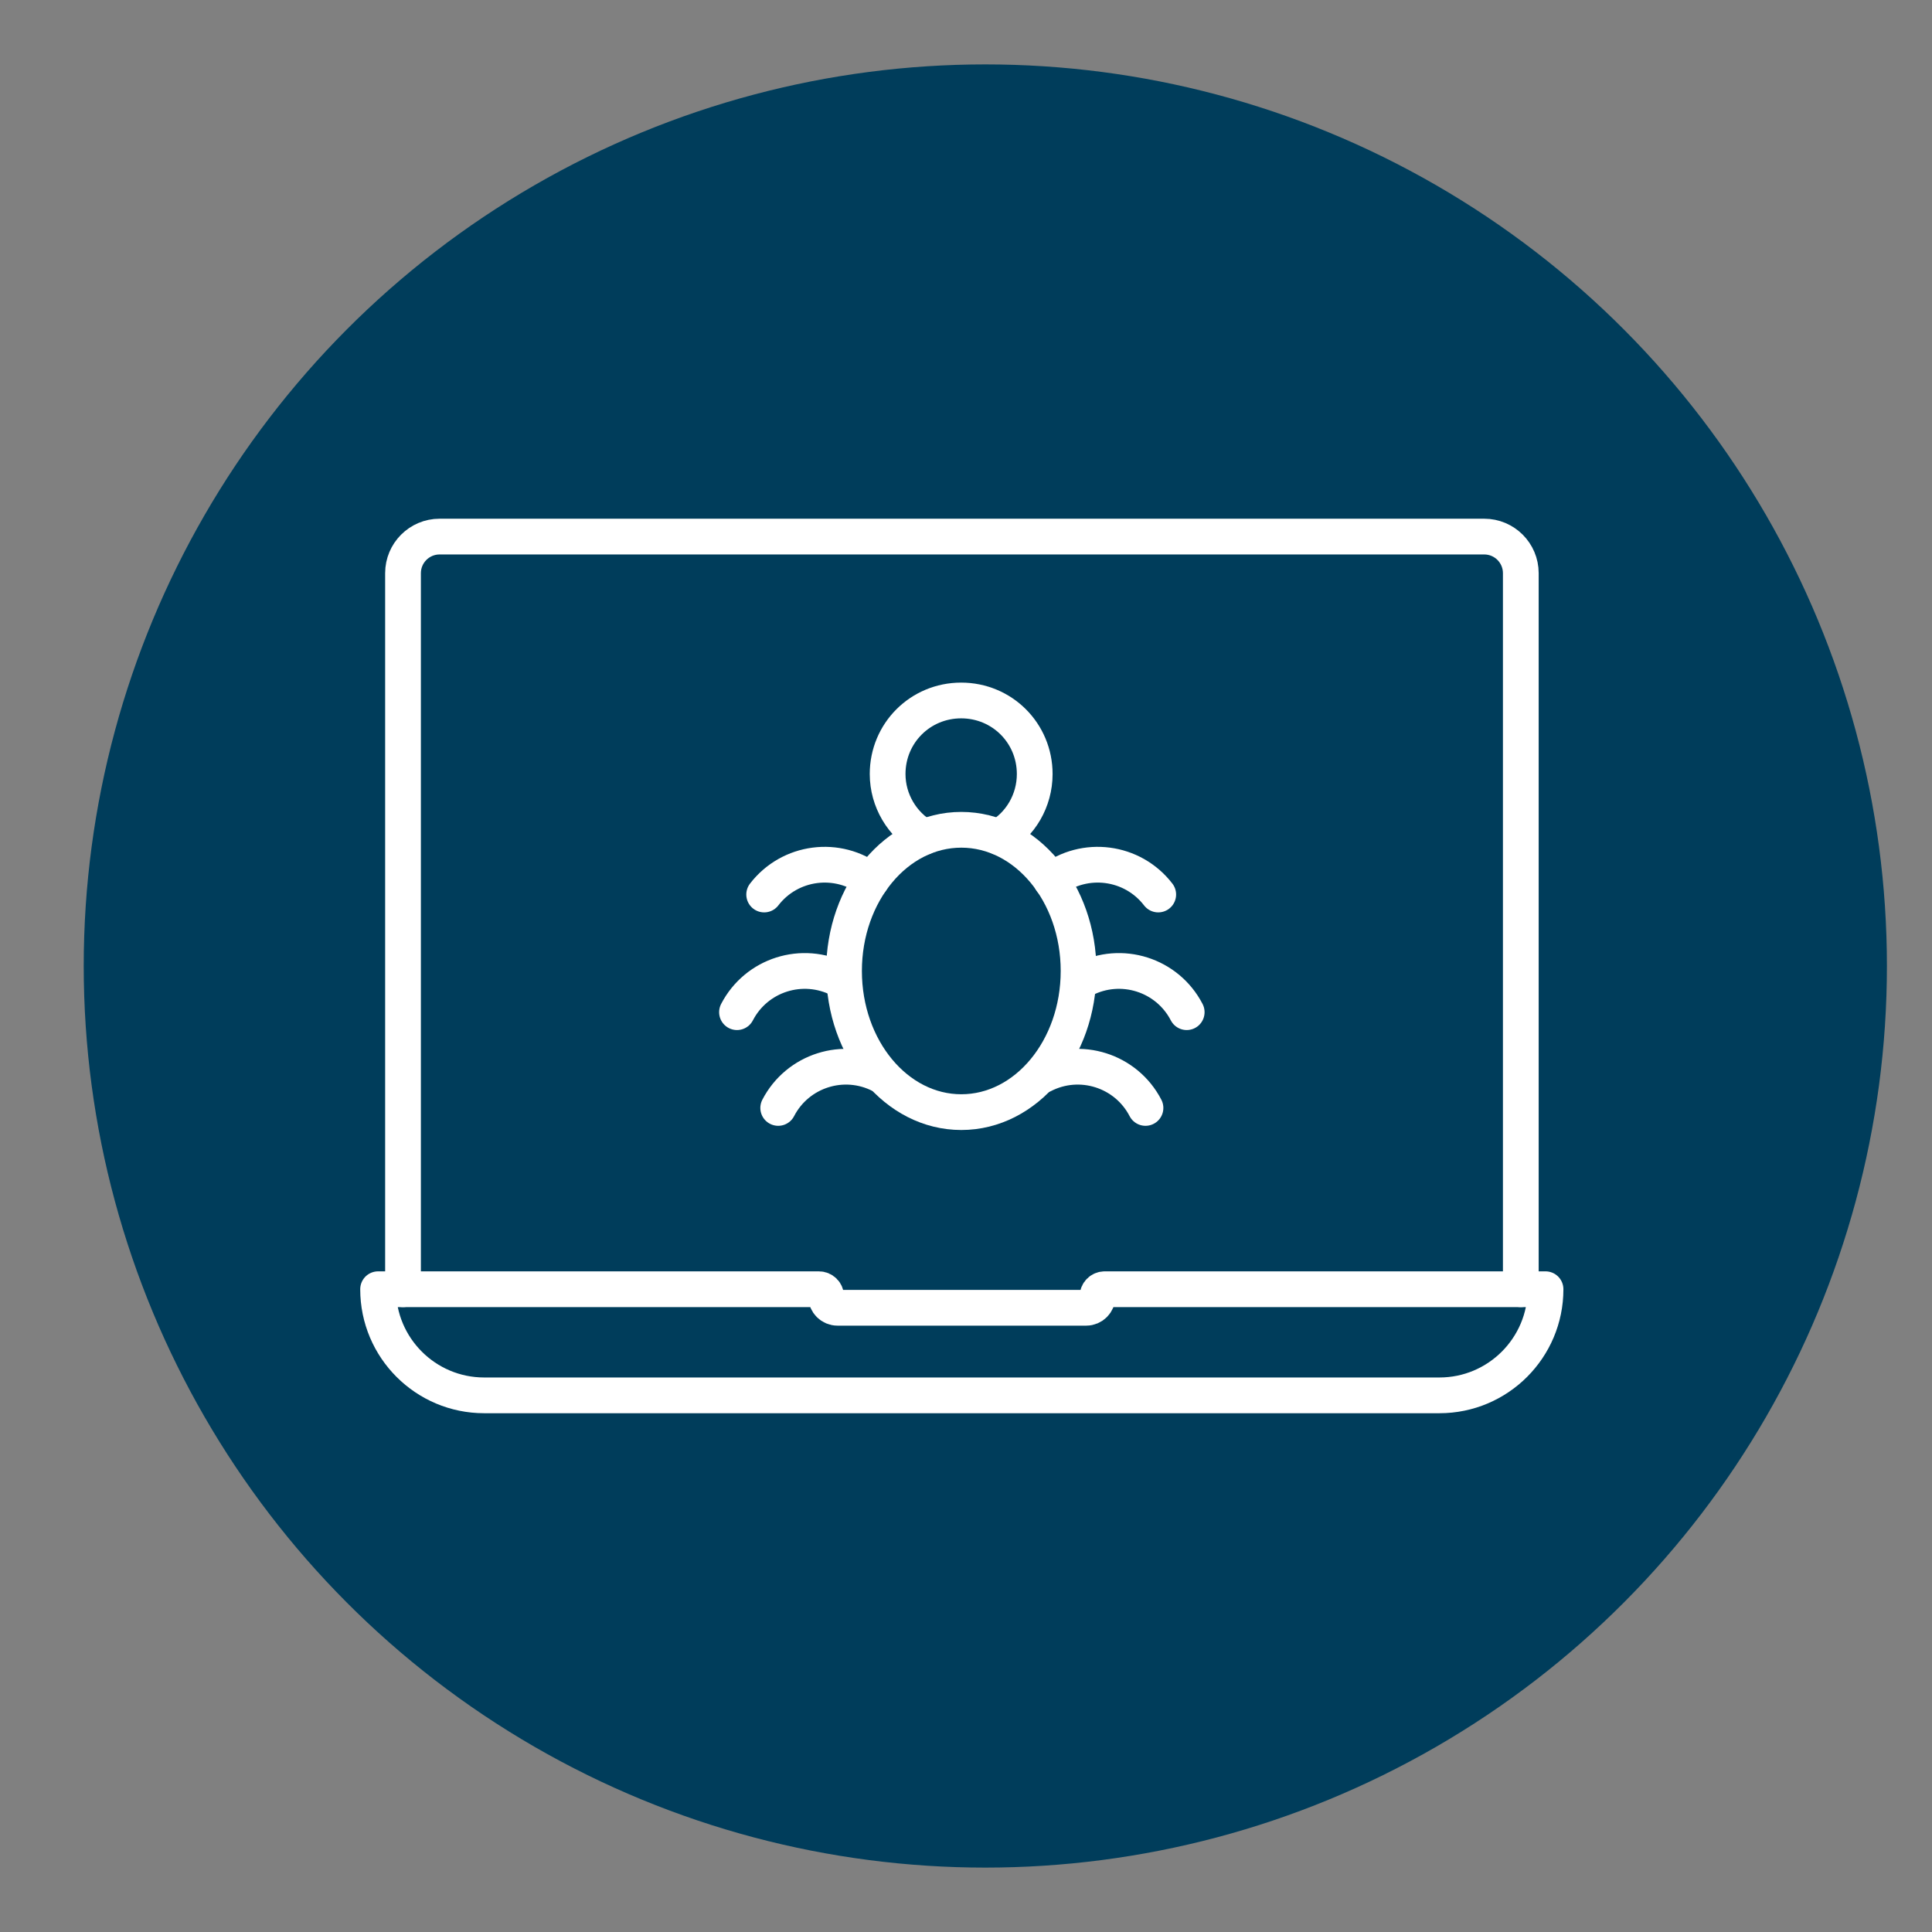
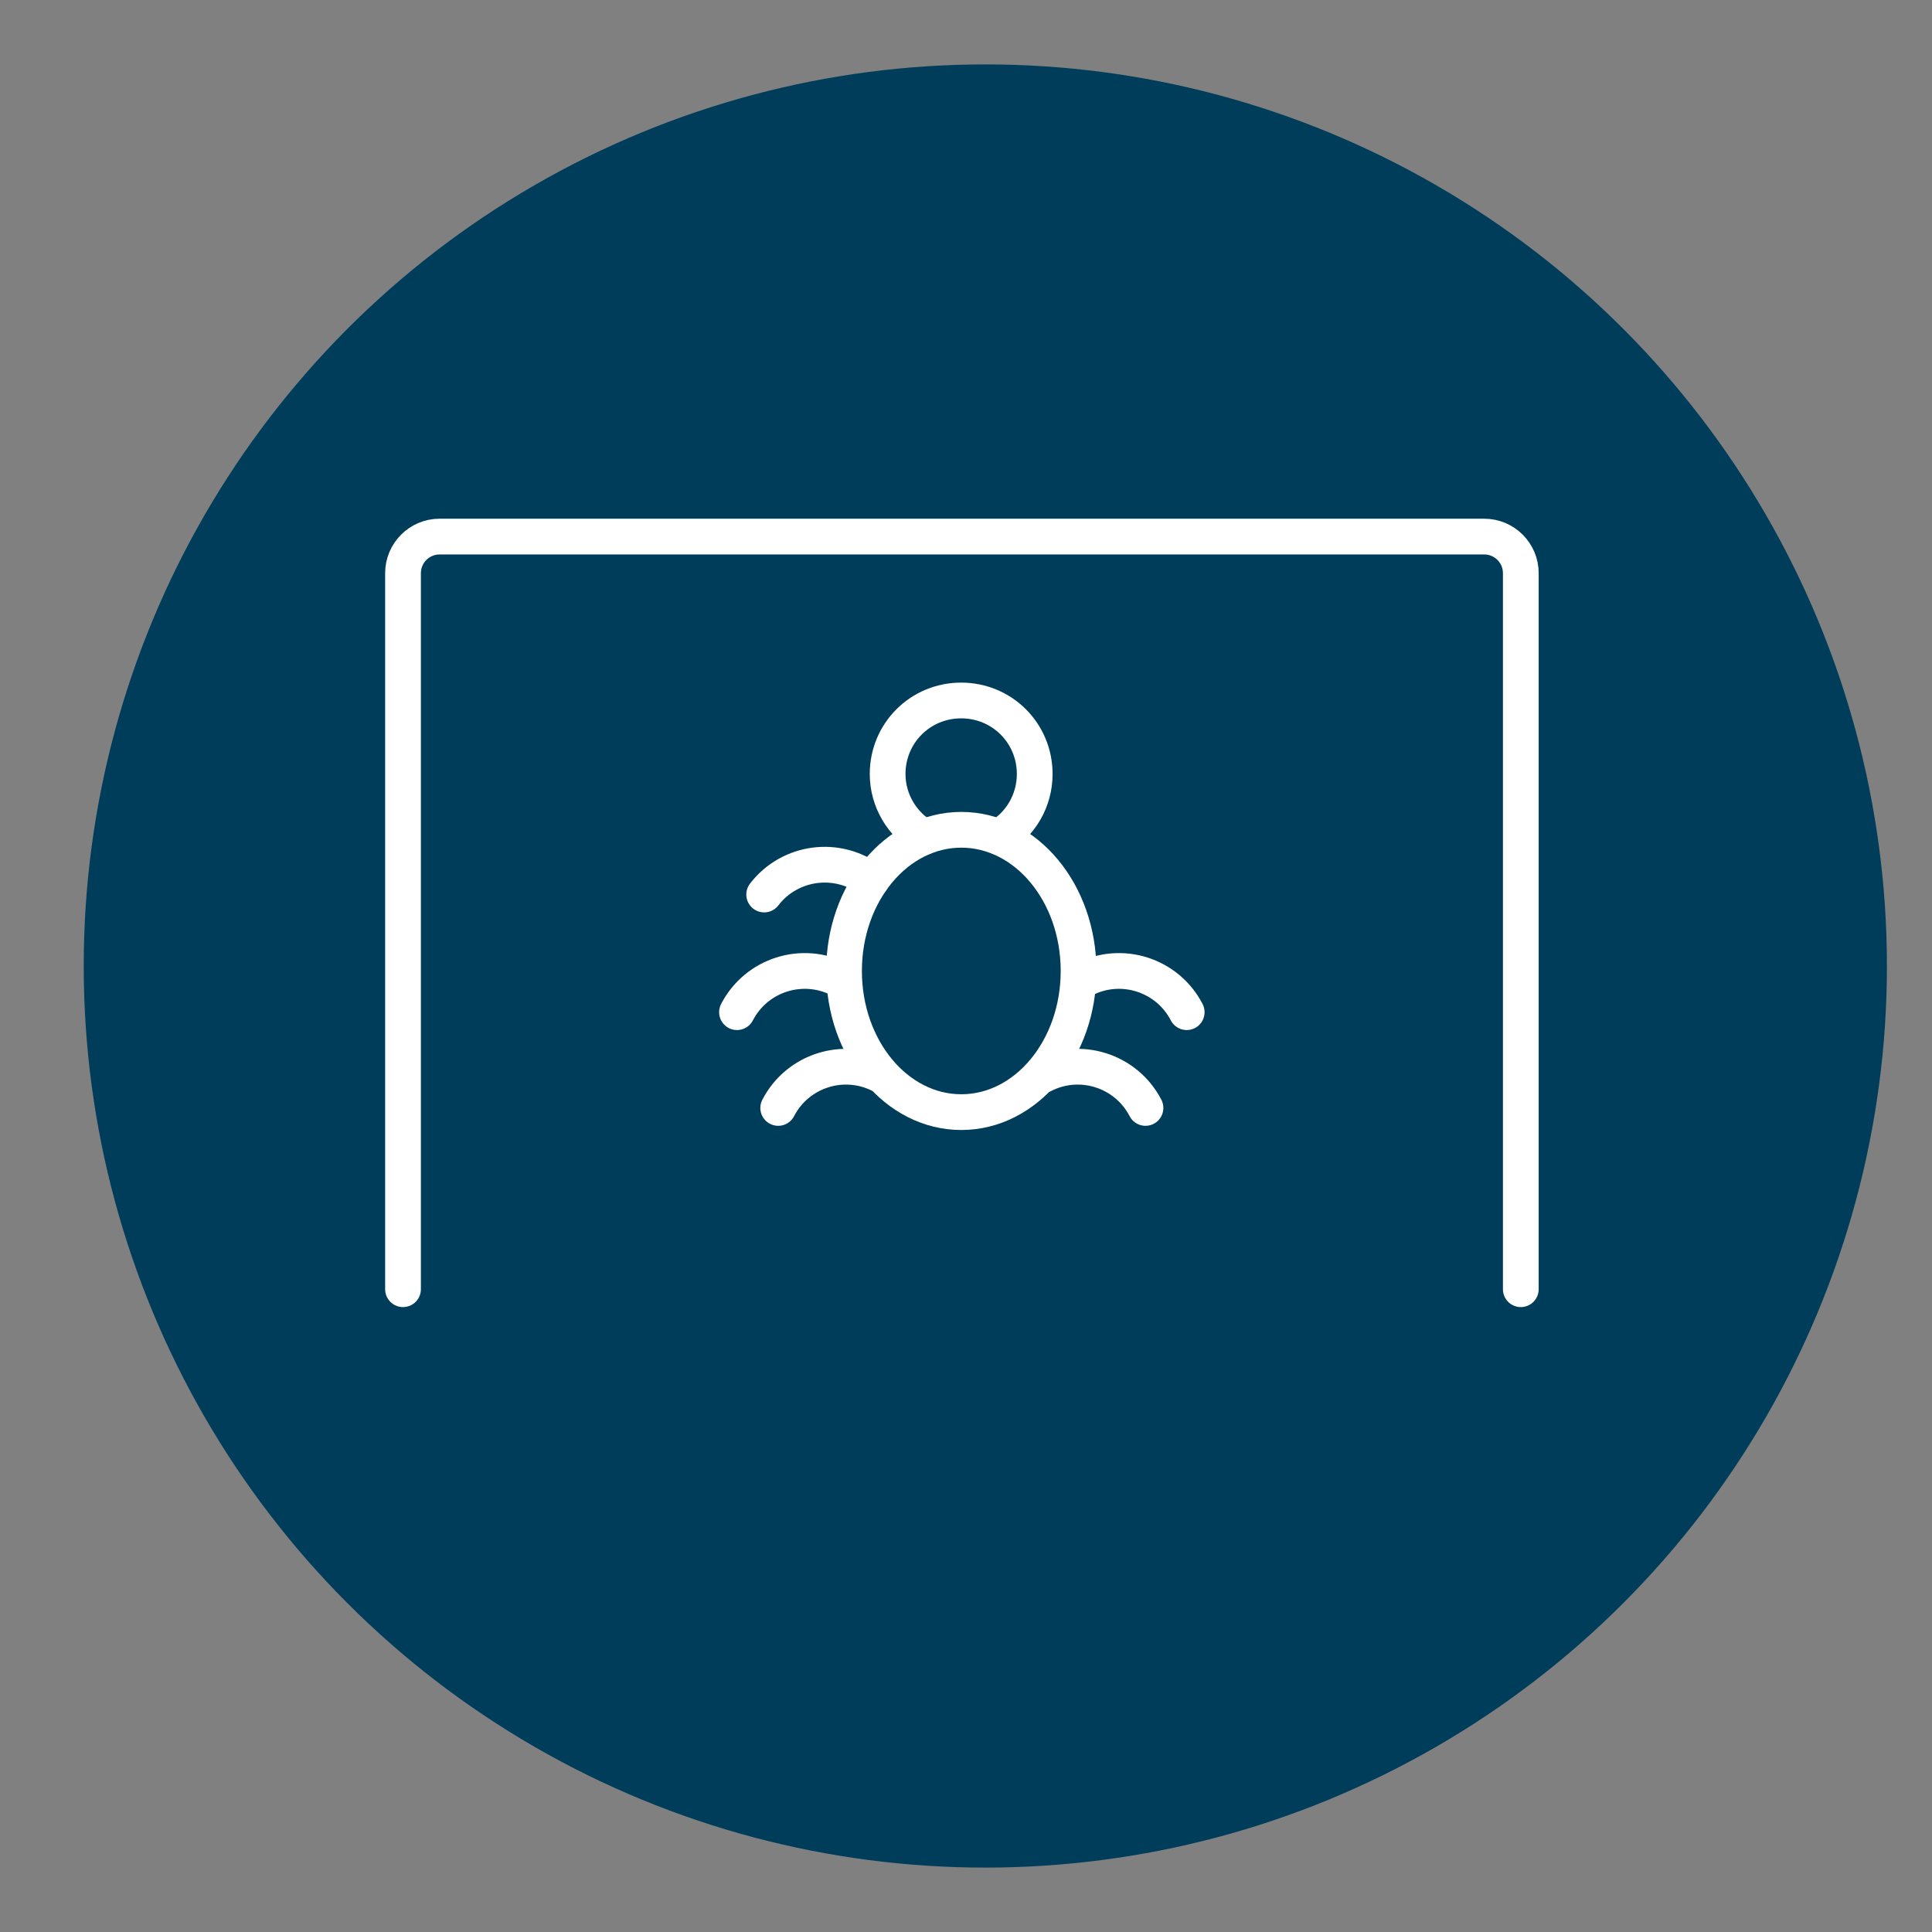
<svg xmlns="http://www.w3.org/2000/svg" id="Layer_2" data-name="Layer 2" viewBox="0 0 300 300">
  <rect x="0" y="0" width="300" height="300" fill="#808080" stroke="none" />
  <defs>
    <style>      .cls-1 {        fill: none;        stroke: #fff;        stroke-linecap: round;        stroke-linejoin: round;        stroke-width: 5.55px;      }      .cls-2 {        fill: #003d5b;        stroke-width: 0px;      }    </style>
  </defs>
  <circle class="cls-2" cx="153" cy="150" r="140" />
  <g>
    <path class="cls-1" d="M62.58,200.19v-111.19c0-3.13,2.54-5.68,5.68-5.68h162.21c3.13,0,5.68,2.54,5.68,5.68v111.19" />
-     <path class="cls-1" d="M170.43,201.31h0c0,.97-.79,1.76-1.76,1.76h-38.63c-.97,0-1.76-.79-1.76-1.76h0c0-.62-.5-1.12-1.12-1.12H58.71c0,9.1,7.38,16.48,16.48,16.48h148.32c9.1,0,16.48-7.38,16.48-16.48h-68.45c-.62,0-1.12.5-1.12,1.12Z" />
    <g>
      <path class="cls-1" d="M167.48,150.77c0,12.11-8.15,21.92-18.21,21.92s-18.21-9.81-18.21-21.92,8.15-21.92,18.21-21.92,18.21,9.81,18.21,21.92Z" />
      <path class="cls-1" d="M118.66,138.9c3.99-5.19,11.43-6.16,16.62-2.17" />
-       <path class="cls-1" d="M179.85,138.9c-3.99-5.19-11.43-6.16-16.62-2.17" />
      <path class="cls-1" d="M114.44,157.17c3.01-5.81,10.16-8.08,15.97-5.07" />
      <path class="cls-1" d="M120.84,172.04c3.01-5.81,10.16-8.08,15.97-5.07" />
      <path class="cls-1" d="M184.27,157.17c-3.01-5.81-10.16-8.08-15.97-5.07" />
      <path class="cls-1" d="M177.87,172.04c-3.01-5.81-10.16-8.08-15.97-5.07" />
      <path class="cls-1" d="M155.1,129.97c3.35-1.93,5.57-5.64,5.57-9.78,0-6.35-5.07-11.42-11.42-11.42s-11.42,5.07-11.42,11.42c0,4.14,2.28,7.85,5.64,9.78" />
    </g>
  </g>
</svg>